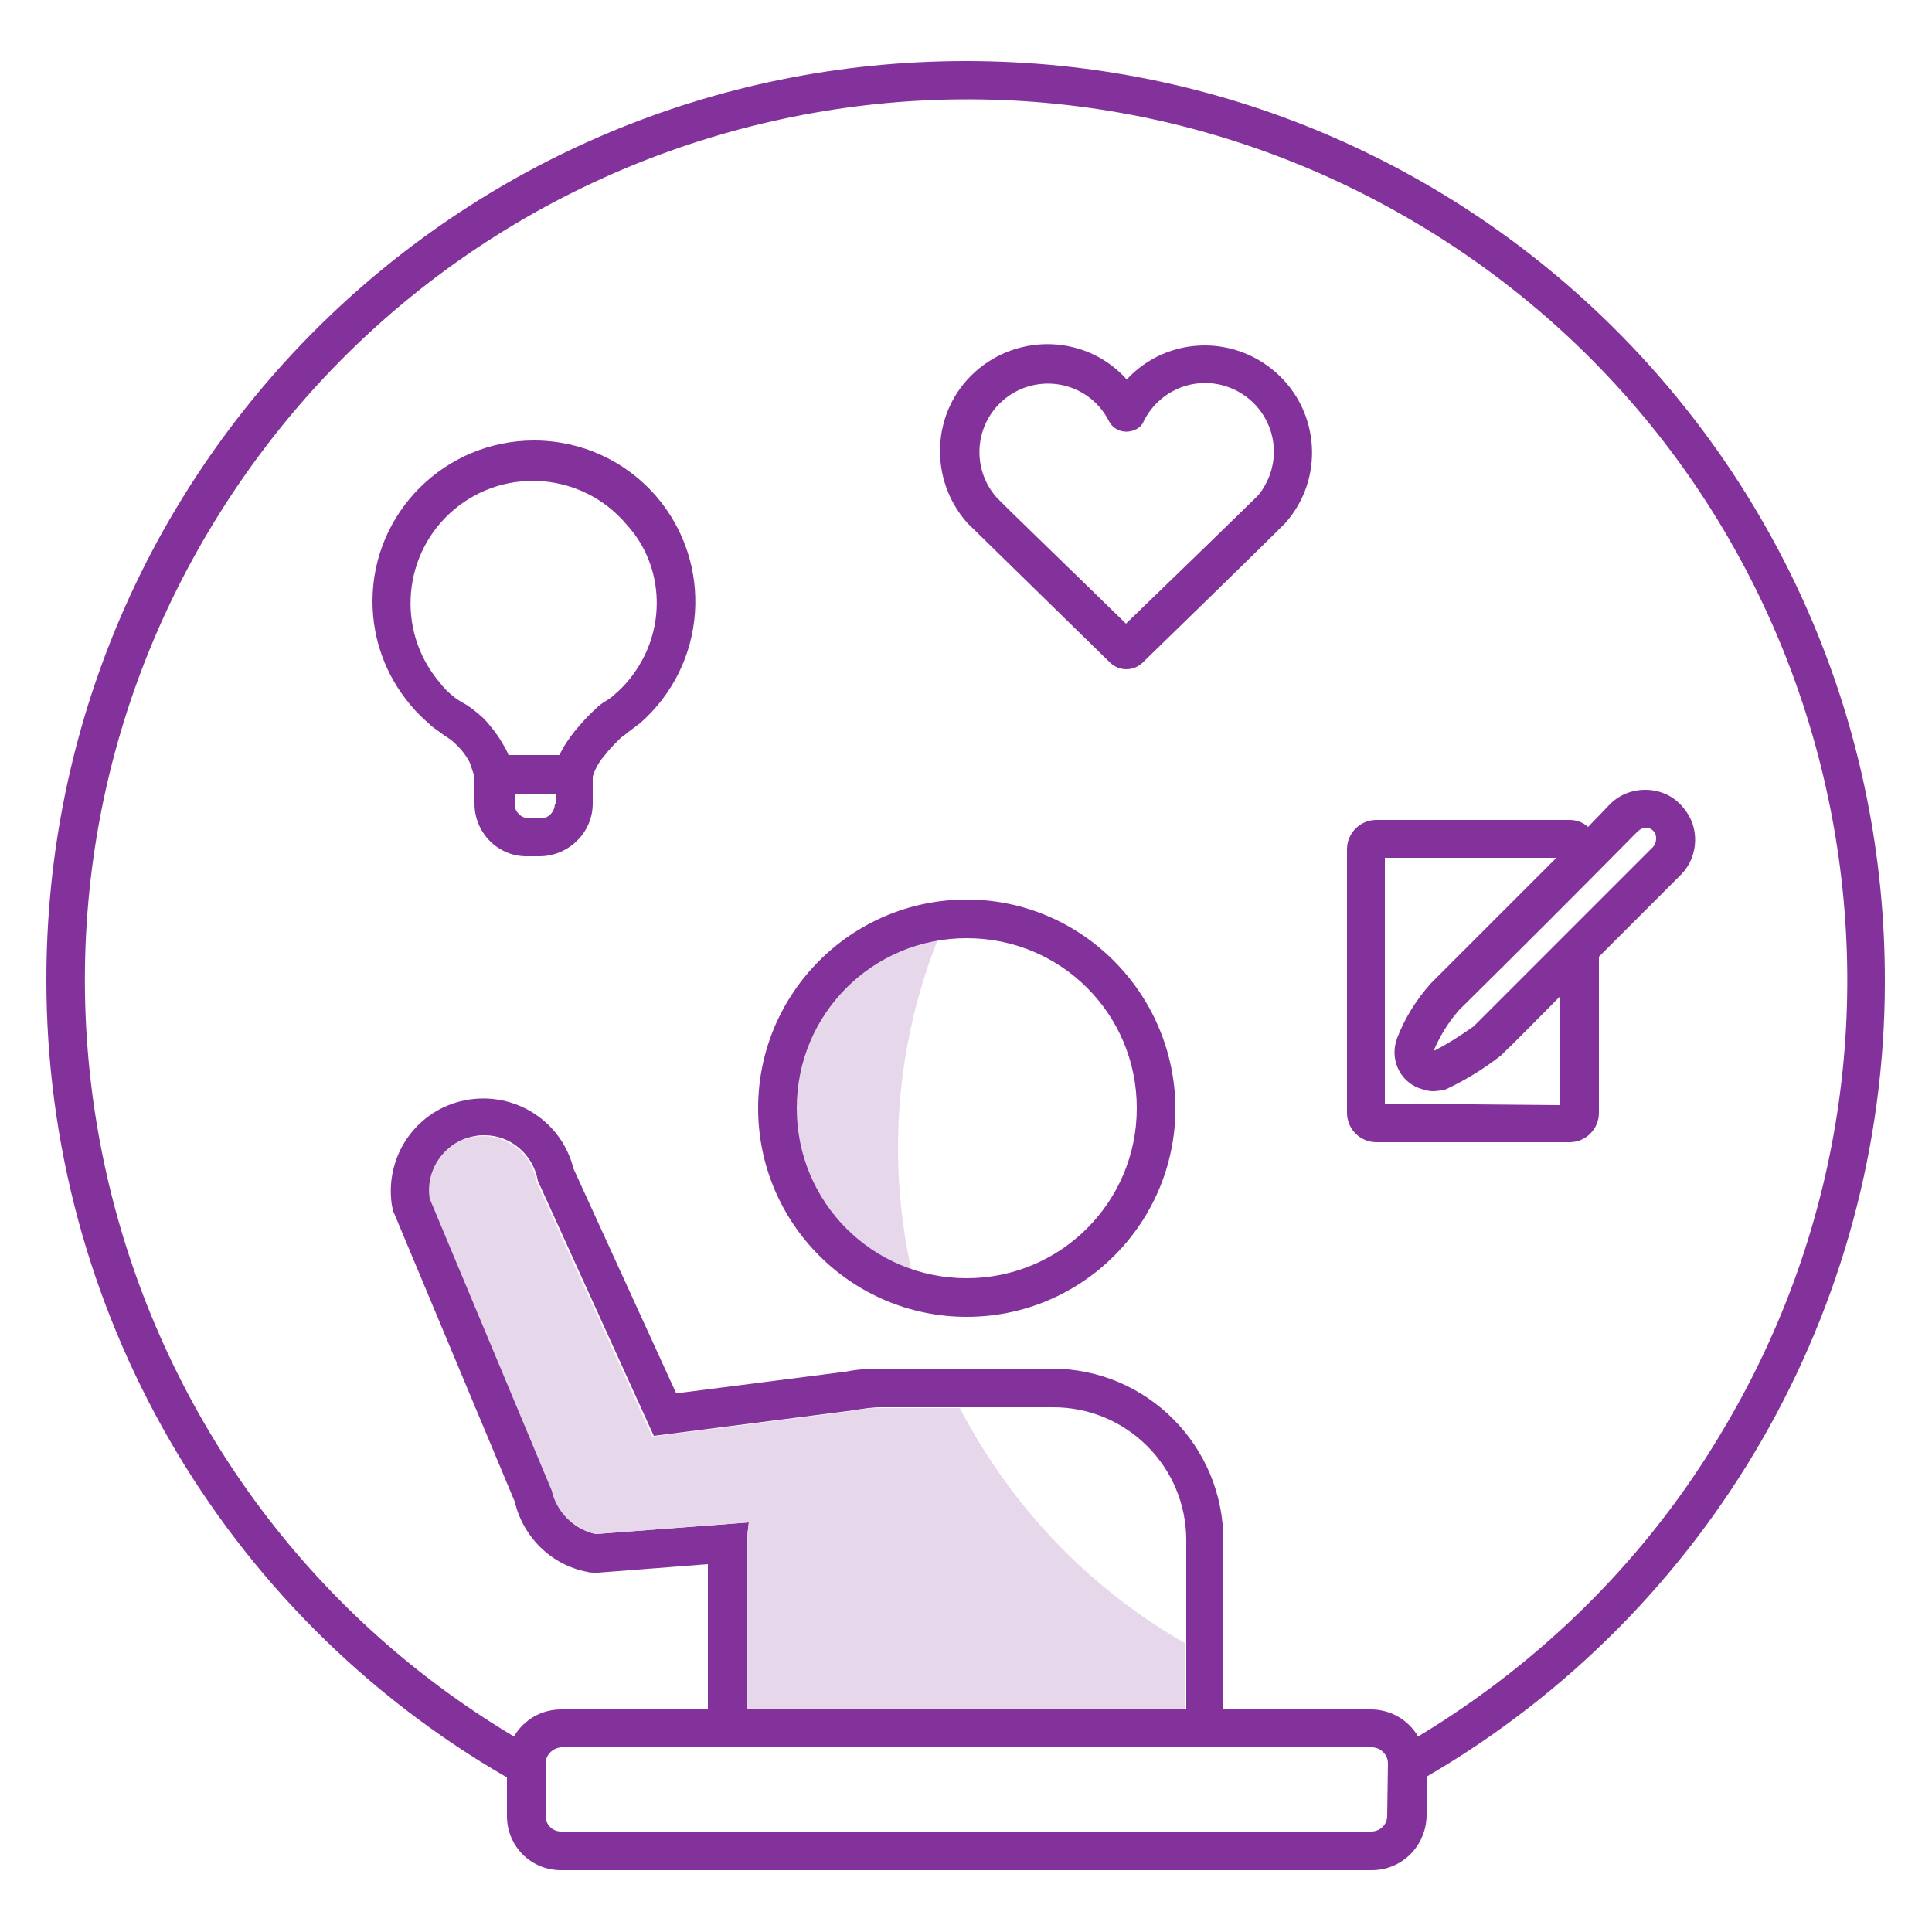
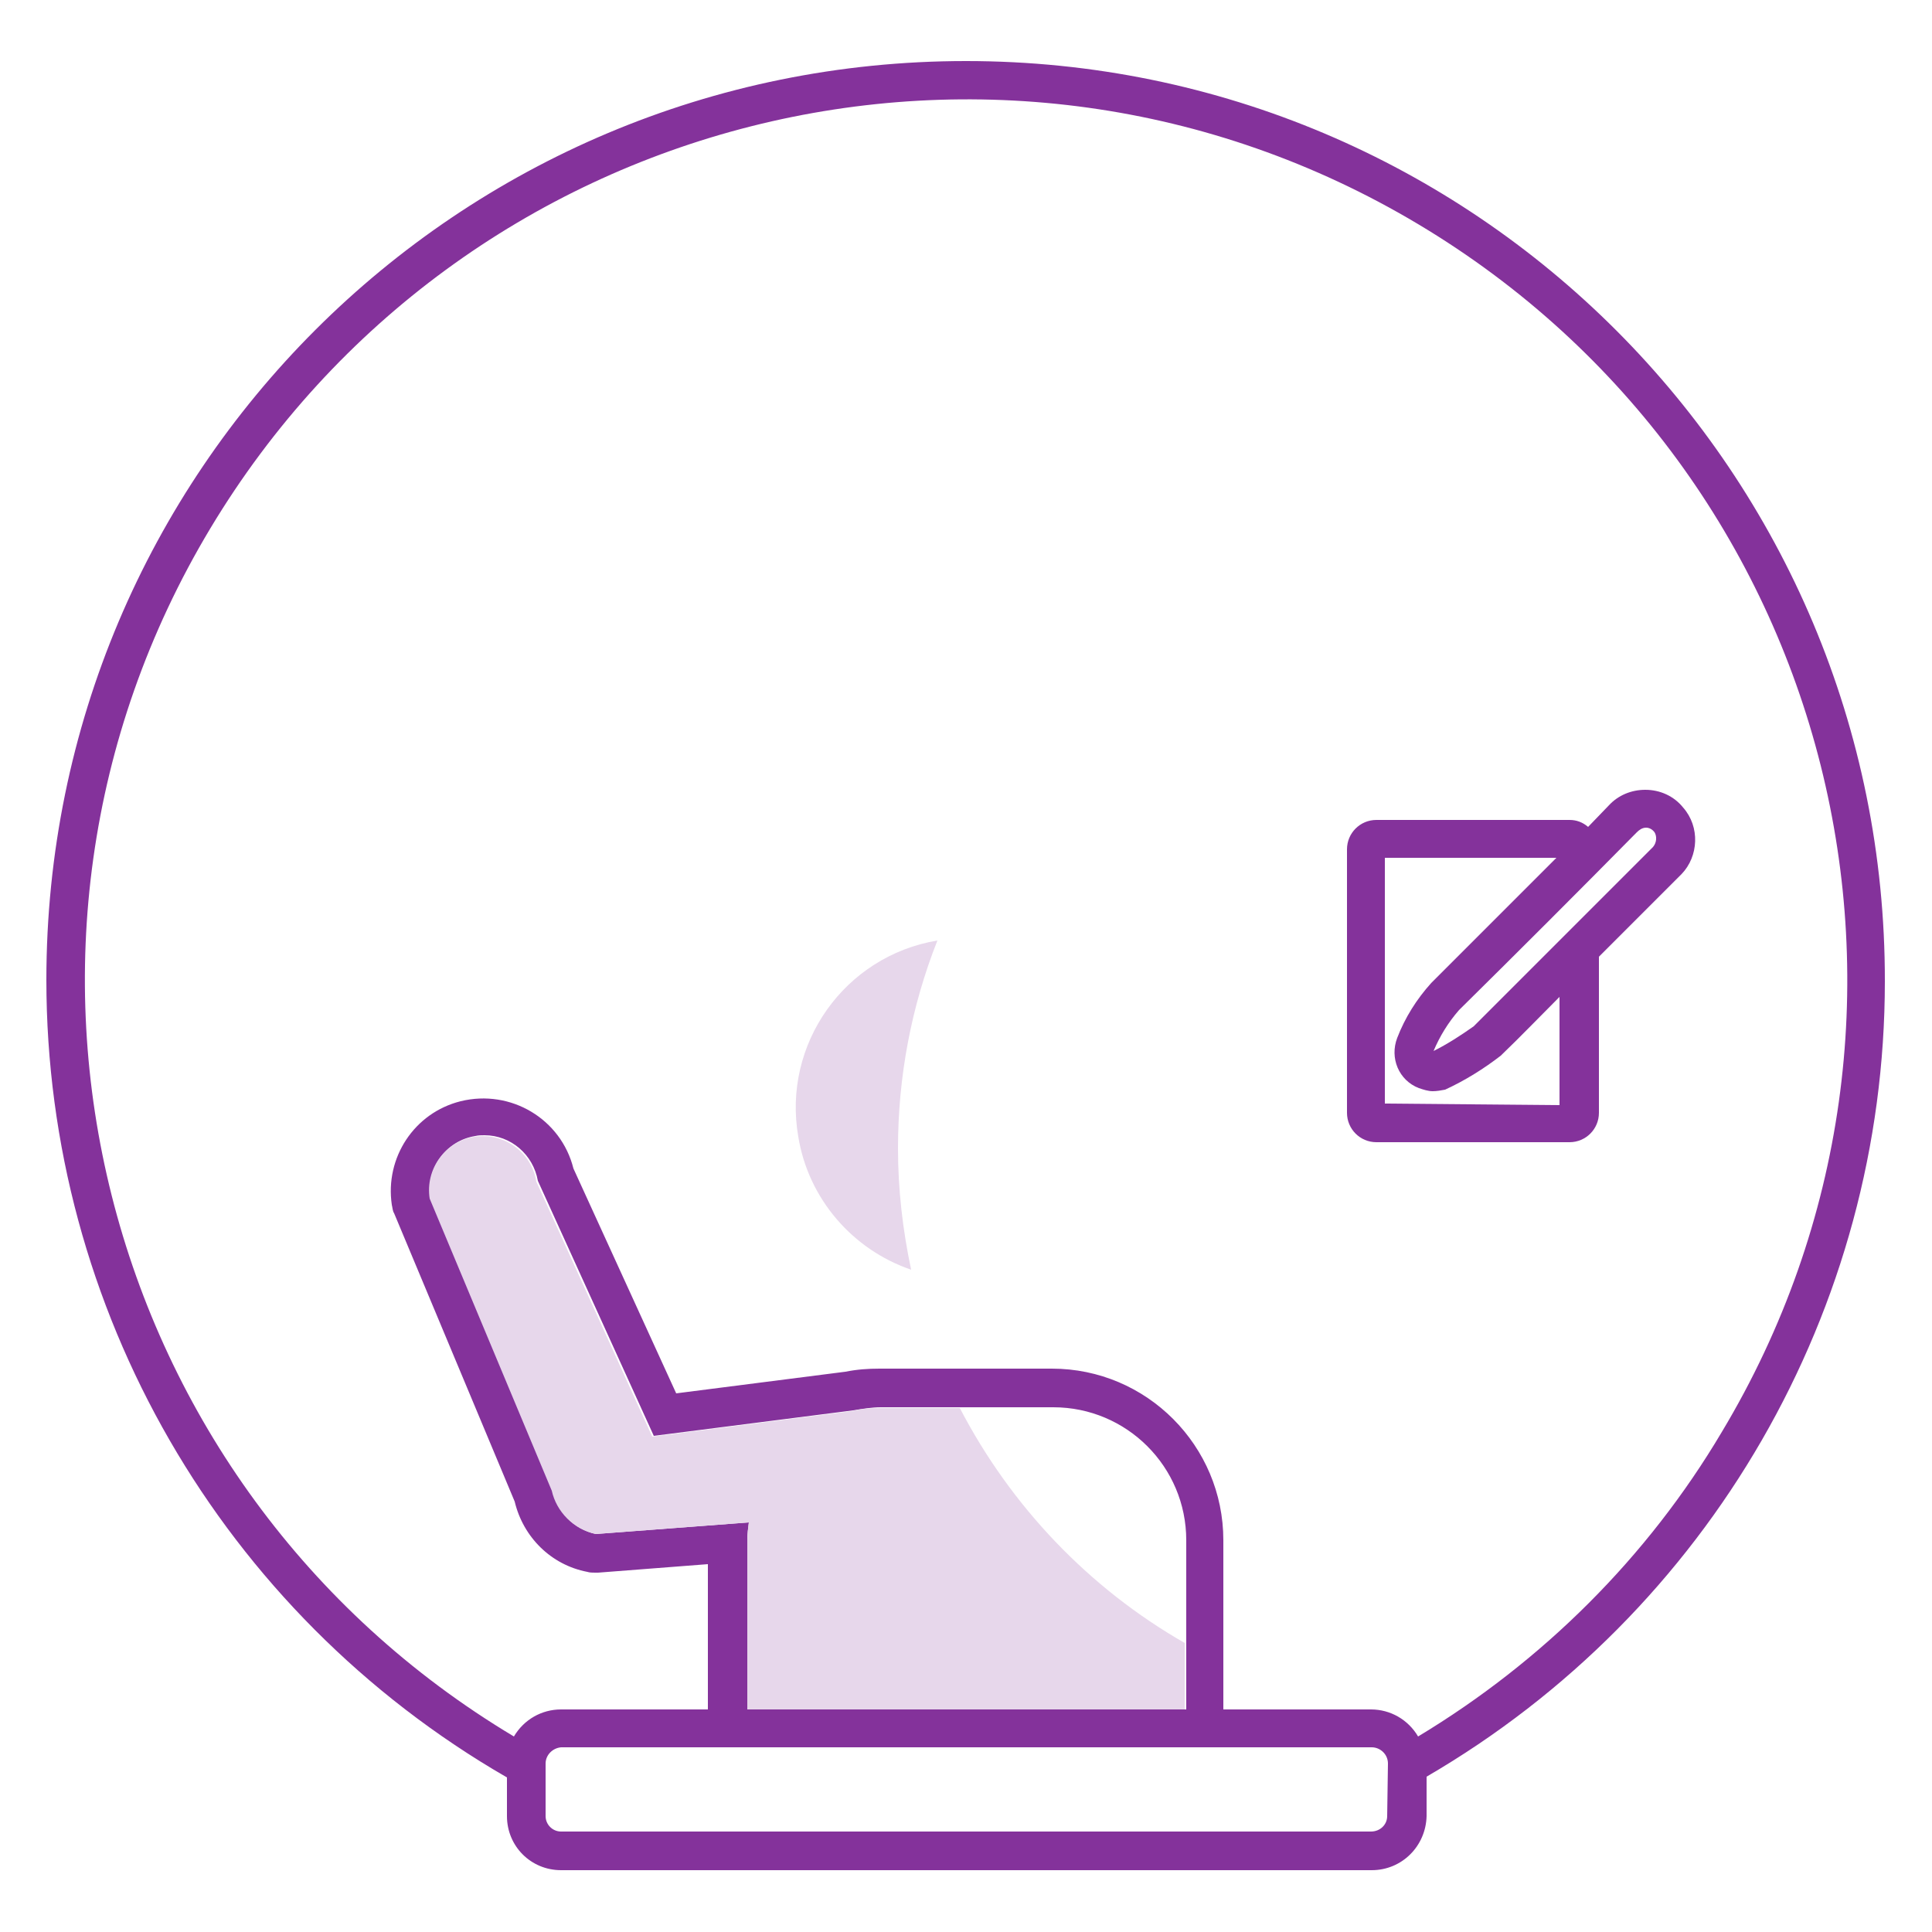
<svg xmlns="http://www.w3.org/2000/svg" version="1.1" id="Layer_1" x="0px" y="0px" viewBox="0 0 250 250" style="enable-background:new 0 0 250 250;" xml:space="preserve">
  <style type="text/css">
	.st0{fill:#E7D7EB;}
	.st1{fill:#84329B;}
</style>
  <g id="Layer_2_00000046313285072556393840000011773226518881391255_">
    <g id="Layer_1-2">
      <path class="st0" d="M116.2,148.6c0-9.2,1.7-18.3,5.1-26.9c-12,2-20.1,13.4-18,25.4c1.3,8,7,14.6,14.6,17.2    C116.8,159.1,116.2,153.9,116.2,148.6z" />
-       <path class="st1" d="M125.1,116.4c-14.9,0-27,12.1-27,27s12.1,27,27,27s27-12.1,27-27l0,0C152,128.5,139.9,116.4,125.1,116.4z     M125.1,165.4c-12.2,0-22-9.8-22-22c0-12.2,9.8-22,22-22s22,9.8,22,22l0,0C147.1,155.6,137.2,165.4,125.1,165.4z" />
-       <path class="st1" d="M69.1,57c-11.5,0-20.9,9.3-20.9,20.8c0,4.9,1.7,9.6,4.9,13.4c0.8,1,1.8,1.9,2.8,2.8c0.5,0.4,1,0.7,1.5,1.1    c0.3,0.2,0.6,0.4,0.9,0.6c1,0.8,1.9,1.8,2.5,3c0.1,0.3,0.5,1.5,0.6,1.8v3.5c0,3.8,3.1,6.9,6.9,6.8h1.5c3.8,0,6.9-3.1,6.9-6.8v-3.4    c0,0,0-0.1,0-0.1c0.3-1,0.8-1.9,1.5-2.7c0.6-0.8,1.3-1.5,2-2.2c0.3-0.3,0.7-0.5,1-0.8c0.5-0.4,1.1-0.8,1.6-1.2    c8.7-7.6,9.6-20.7,2.1-29.4C80.9,59.6,75.2,57,69.1,57z M61.5,99.8v0.6C61.5,100.2,61.5,100,61.5,99.8z M71.8,104    c0,1-0.8,1.9-1.8,1.9c0,0,0,0,0,0h-1.5c-1,0-1.9-0.8-1.9-1.8c0,0,0,0,0,0v-1.3h5.3V104z M83,85.6c-0.9,1.6-2,3-3.4,4.2    c-0.3,0.3-0.7,0.6-1.2,0.9s-0.9,0.6-1.3,1c-1,0.9-1.9,1.9-2.8,3c-0.7,0.9-1.4,1.9-1.9,3h-6.6c-0.2-0.5-0.4-0.9-0.6-1.2    c-0.5-0.9-1.1-1.8-1.8-2.6c-0.6-0.8-1.4-1.5-2.2-2.1c-0.4-0.3-0.8-0.6-1.2-0.8s-0.8-0.5-1.1-0.7c-0.8-0.6-1.5-1.3-2.1-2.1    c-5.6-6.7-4.7-16.7,2-22.3s16.7-4.7,22.3,2C85.5,72.7,86.2,79.9,83,85.6L83,85.6z" />
-       <path class="st1" d="M155.9,44.7c-3.9,0-7.5,1.6-10.1,4.4c-5.1-5.7-13.9-6.1-19.6-1s-6.1,13.9-1,19.6l0,0c0.8,0.8,3.9,3.8,18.4,18    c1.2,1.2,3.1,1.2,4.3,0c14.5-14.1,17.6-17.2,18.4-18l0,0c5.1-5.7,4.5-14.5-1.2-19.5C162.5,45.9,159.2,44.7,155.9,44.7L155.9,44.7z     M162.6,64.3c-0.9,0.9-11.4,11.1-16.9,16.4c-5.4-5.3-16-15.5-16.8-16.4c-3.2-3.7-2.8-9.3,0.9-12.5c3.7-3.2,9.3-2.8,12.5,0.9    c0.5,0.6,0.9,1.2,1.2,1.8c0.6,1.2,2.1,1.7,3.4,1.1c0.5-0.2,0.9-0.6,1.1-1.1c2.2-4.4,7.5-6.2,11.9-4c4.4,2.2,6.2,7.5,4,11.9    C163.5,63.2,163.1,63.8,162.6,64.3z" />
      <path class="st1" d="M217.8,104.5c-1.2-1.5-3-2.3-4.9-2.3c-1.8,0-3.5,0.7-4.7,2l-2.7,2.8c-0.7-0.6-1.5-0.9-2.4-0.9h-25    c-2.1,0-3.8,1.7-3.8,3.8v0V144c0,2.1,1.7,3.8,3.8,3.8l0,0h25c2.1,0,3.8-1.7,3.8-3.8v-20.2l10.7-10.7    C219.8,110.8,220,107,217.8,104.5z M179.2,142.8V111h22.2c-5.3,5.3-10.8,10.8-16.2,16.2c-1.9,2.1-3.4,4.5-4.4,7.1    c-1,2.6,0.2,5.5,2.8,6.5c0.6,0.2,1.2,0.4,1.8,0.4c0.5,0,1.1-0.1,1.6-0.2c2.6-1.2,5-2.7,7.2-4.4c2.6-2.5,4.9-4.9,7.4-7.4l0.2-0.2    v14L179.2,142.8z M213.9,109.6c-4.6,4.6-9.2,9.2-13.8,13.8c-3.2,3.2-6.2,6.2-9.4,9.4c-1.7,1.2-3.4,2.3-5.2,3.2    c0.8-1.9,1.9-3.7,3.3-5.3c7.7-7.6,15.4-15.3,23-23c0.3-0.3,0.7-0.6,1.2-0.6c0.4,0,0.8,0.2,1.1,0.6    C214.4,108.2,214.4,109,213.9,109.6C213.9,109.6,213.9,109.6,213.9,109.6L213.9,109.6z" />
      <path class="st1" d="M243.9,127C244,61.2,190.8,7.9,125,7.9S6,61,6,126.8c0,42.6,22.7,81.9,59.6,103.2v5c0,3.9,3.1,7,7,7h104.9    c3.9,0,7-3.1,7.1-7v-5.1C221.2,208.6,243.9,169.4,243.9,127z M179.5,235c0,1.1-0.9,2-2.1,2H72.6c-1.1,0-2-0.9-2-2v-6.8    c0-1.1,0.9-2,2-2.1h104.9c1.1,0,2.1,0.9,2.1,2.1l0,0L179.5,235z M77.1,198.5c-2.8-0.6-5-2.8-5.5-5.7L55.7,155    c-0.6-3.8,2-7.4,5.8-8c0.4-0.1,0.8-0.1,1.2-0.1c3.4,0,6.3,2.5,6.9,5.9l15,33l25.8-3.3c1.2-0.2,2.4-0.4,3.6-0.4h22.3    c9.5,0,17.2,7.7,17.2,17.2v0v21.9H96.7v-21.9c0-0.8,0.1-1.5,0.2-2.3L77.1,198.5z M183.5,224.7c-1.3-2.2-3.6-3.5-6.1-3.5h-19.1    v-21.9c0-12.2-9.9-22.2-22.2-22.2h-22.3c-1.5,0-2.9,0.1-4.4,0.4l-21.9,2.8l-13.3-29.1c-1.6-6.4-8.1-10.3-14.6-8.7    c-6,1.5-9.8,7.3-8.9,13.4c0.1,0.4,0.1,0.8,0.3,1.1l15.6,37.3c1.1,4.6,4.7,8.2,9.4,9.1c0.3,0.1,0.7,0.1,1,0.1h0.4l14.2-1.1v18.8    H72.6c-2.5,0-4.8,1.3-6.1,3.5c-54-32.3-71.7-102.3-39.3-156.3S129.4-3.3,183.5,29s71.7,102.3,39.3,156.3    C213.2,201.5,199.6,215,183.5,224.7L183.5,224.7z" />
      <path class="st0" d="M77.1,198.5l19.8-1.5c-0.1,0.8-0.2,1.5-0.2,2.3v21.9h56.6v-8.6c-12.4-7.1-22.5-17.7-29.1-30.4h-10.4    c-1.2,0-2.4,0.1-3.6,0.4l-25.8,3.3l-15-33c-0.6-3.8-4.2-6.4-8-5.8s-6.4,4.2-5.8,8l0,0l15.8,37.8C72,195.6,74.2,197.9,77.1,198.5z" />
    </g>
  </g>
</svg>